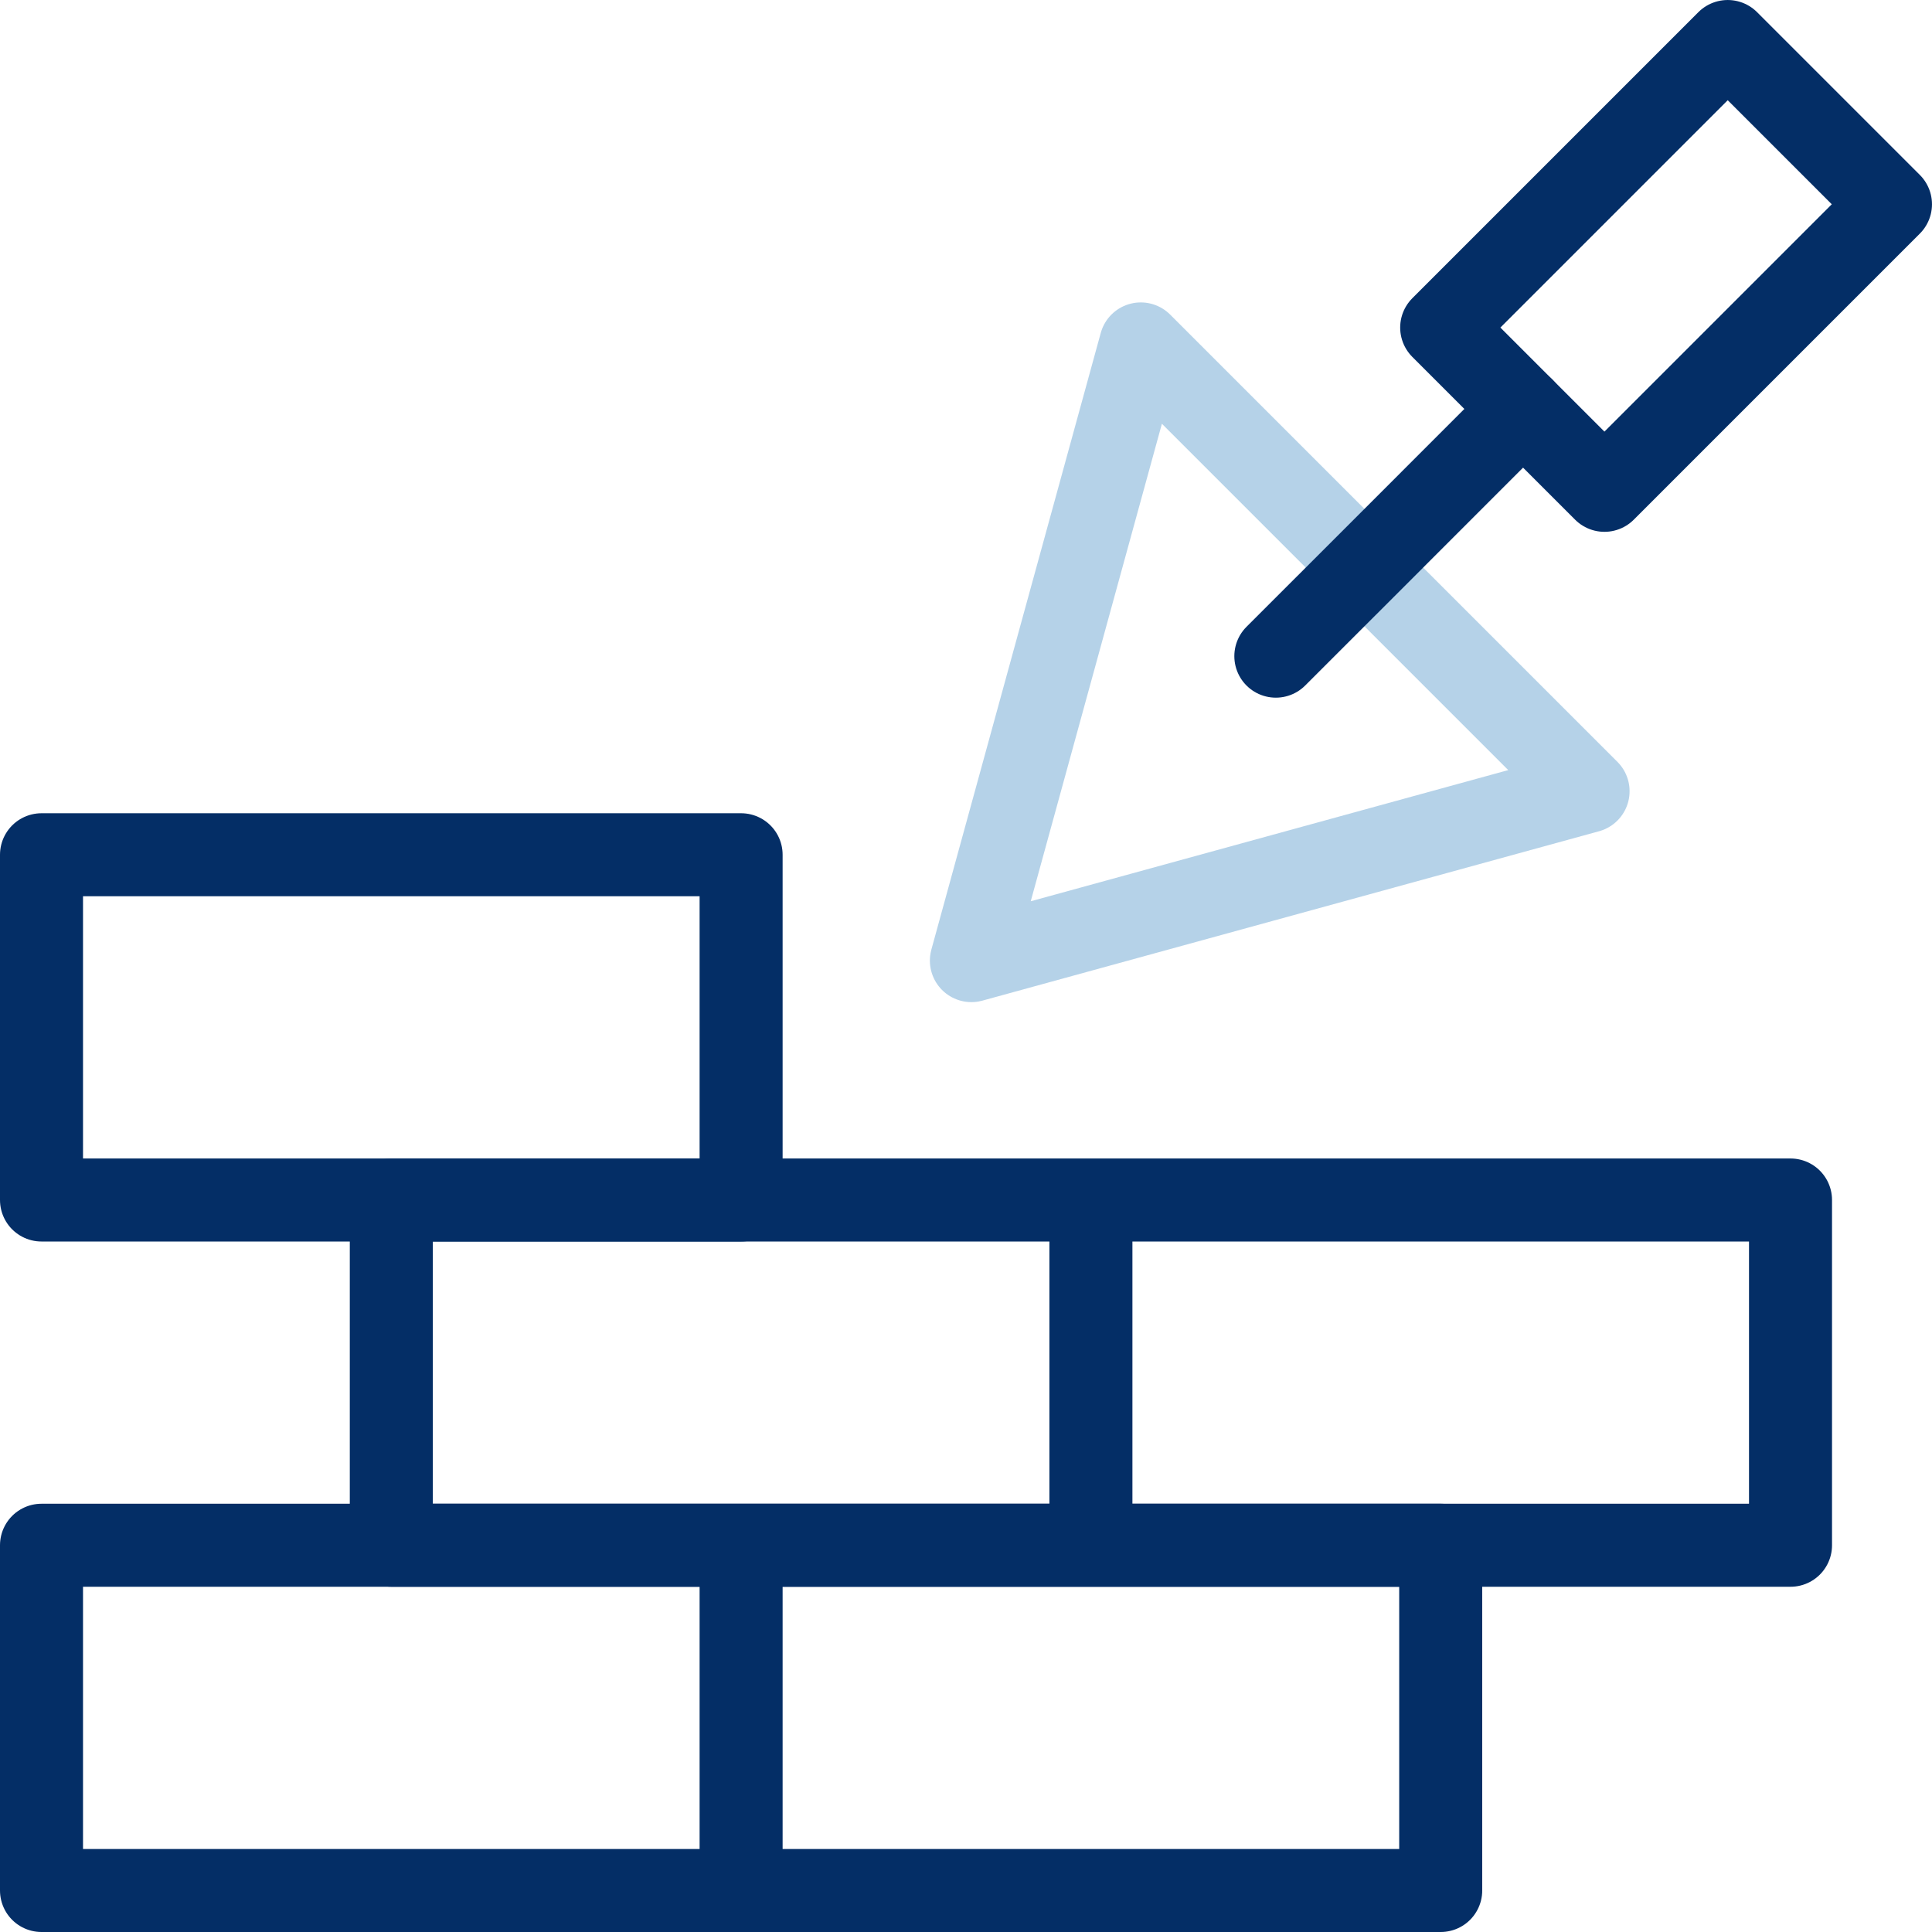
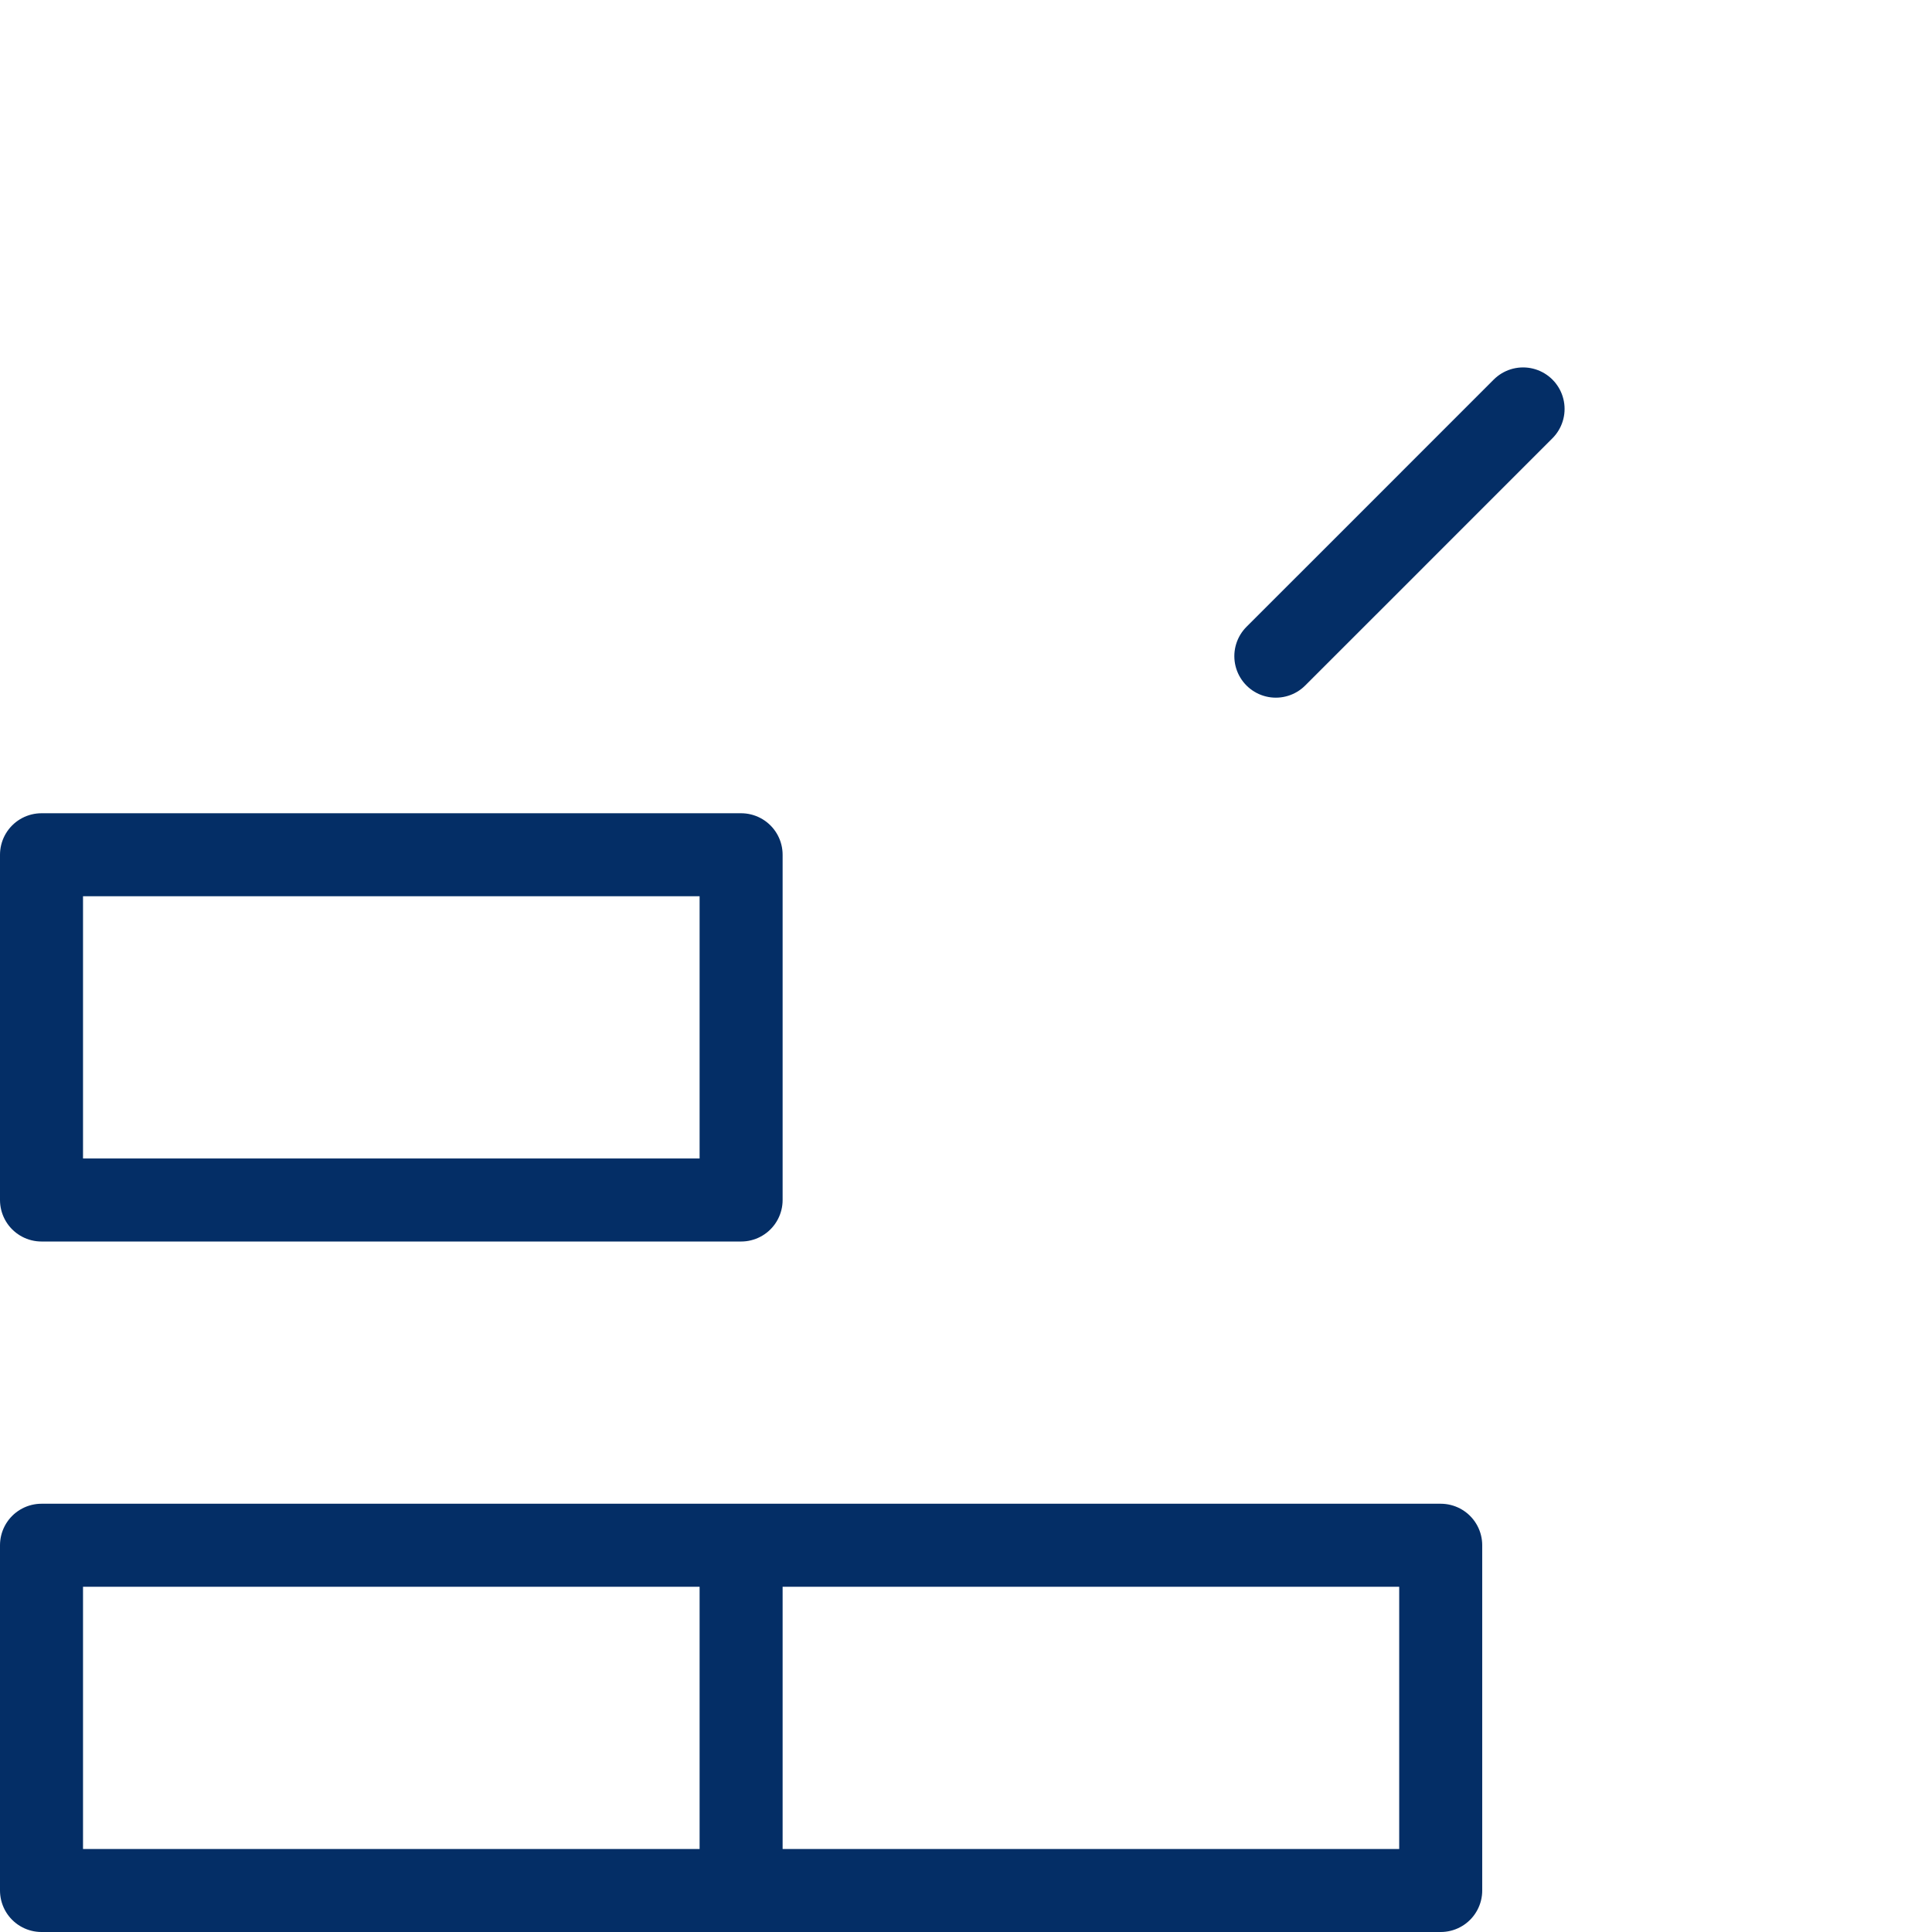
<svg xmlns="http://www.w3.org/2000/svg" version="1.1" width="512" height="512" x="0" y="0" viewBox="0 0 512 512" style="enable-background:new 0 0 512 512" xml:space="preserve" class="">
  <g>
-     <path d="M302.319 91.143 420.857 209.68l-163.429 44.892z" style="stroke-width:22;stroke-linecap:round;stroke-linejoin:round;stroke-miterlimit:10;" fill="none" stroke="#b5d2e8" stroke-width="22" stroke-linecap="round" stroke-linejoin="round" stroke-miterlimit="10" data-original="#33cccc" opacity="1" />
-     <path d="M387.93 39.97h107.204v60.996H387.93z" style="stroke-width:22;stroke-linecap:round;stroke-linejoin:round;stroke-miterlimit:10;" transform="rotate(-45.001 441.533 70.473)" fill="none" stroke="#042e66" stroke-width="22" stroke-linecap="round" stroke-linejoin="round" stroke-miterlimit="10" data-original="#000000" opacity="1" />
    <path d="m338.111 173.889 23.483-23.473 42.036-42.046M196.402 409.506h185.402V501H196.402zM11 409.506h185.402V501H11zM11 226.519h185.402v91.494H11z" style="stroke-width:22;stroke-linecap:round;stroke-linejoin:round;stroke-miterlimit:10;" fill="none" stroke="#042e66" stroke-width="22" stroke-linecap="round" stroke-linejoin="round" stroke-miterlimit="10" data-original="#000000" opacity="1" />
-     <path d="M103.701 318.012h185.402v91.494H103.701zM289.103 318.012h185.402v91.494H289.103z" style="stroke-width:22;stroke-linecap:round;stroke-linejoin:round;stroke-miterlimit:10;" fill="none" stroke="#042e66" stroke-width="22" stroke-linecap="round" stroke-linejoin="round" stroke-miterlimit="10" data-original="#000000" opacity="1" />
  </g>
</svg>